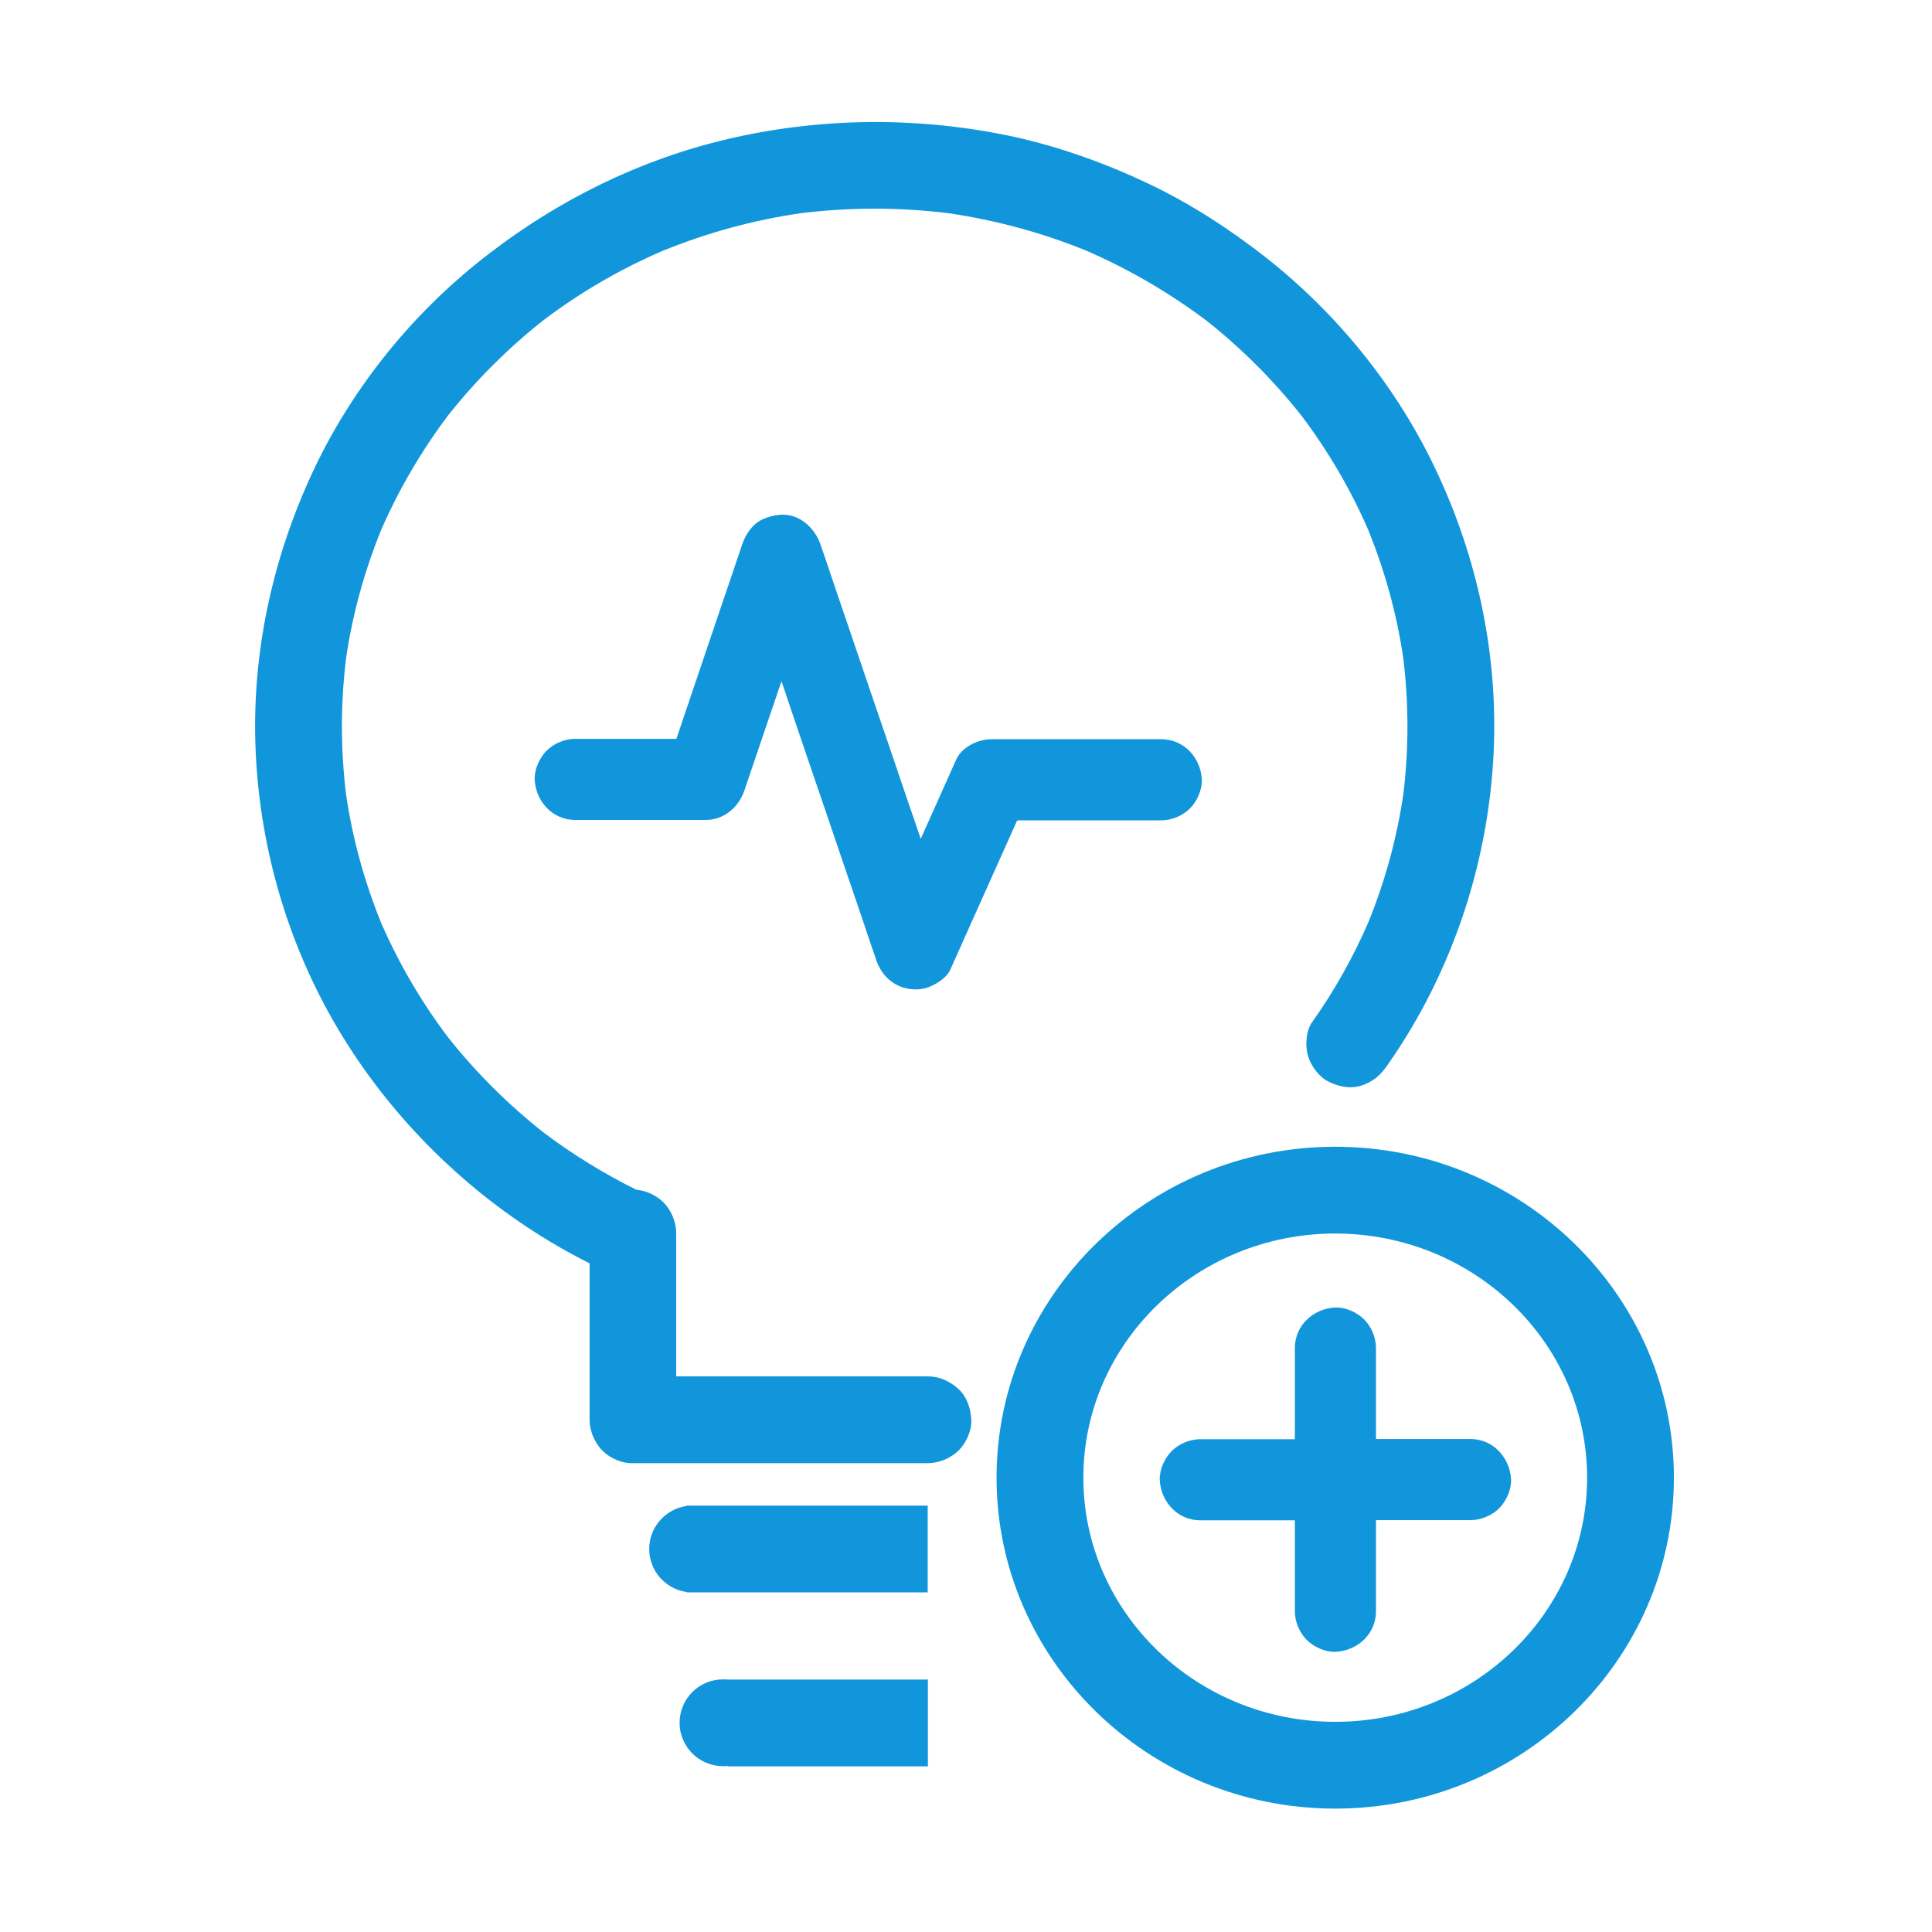
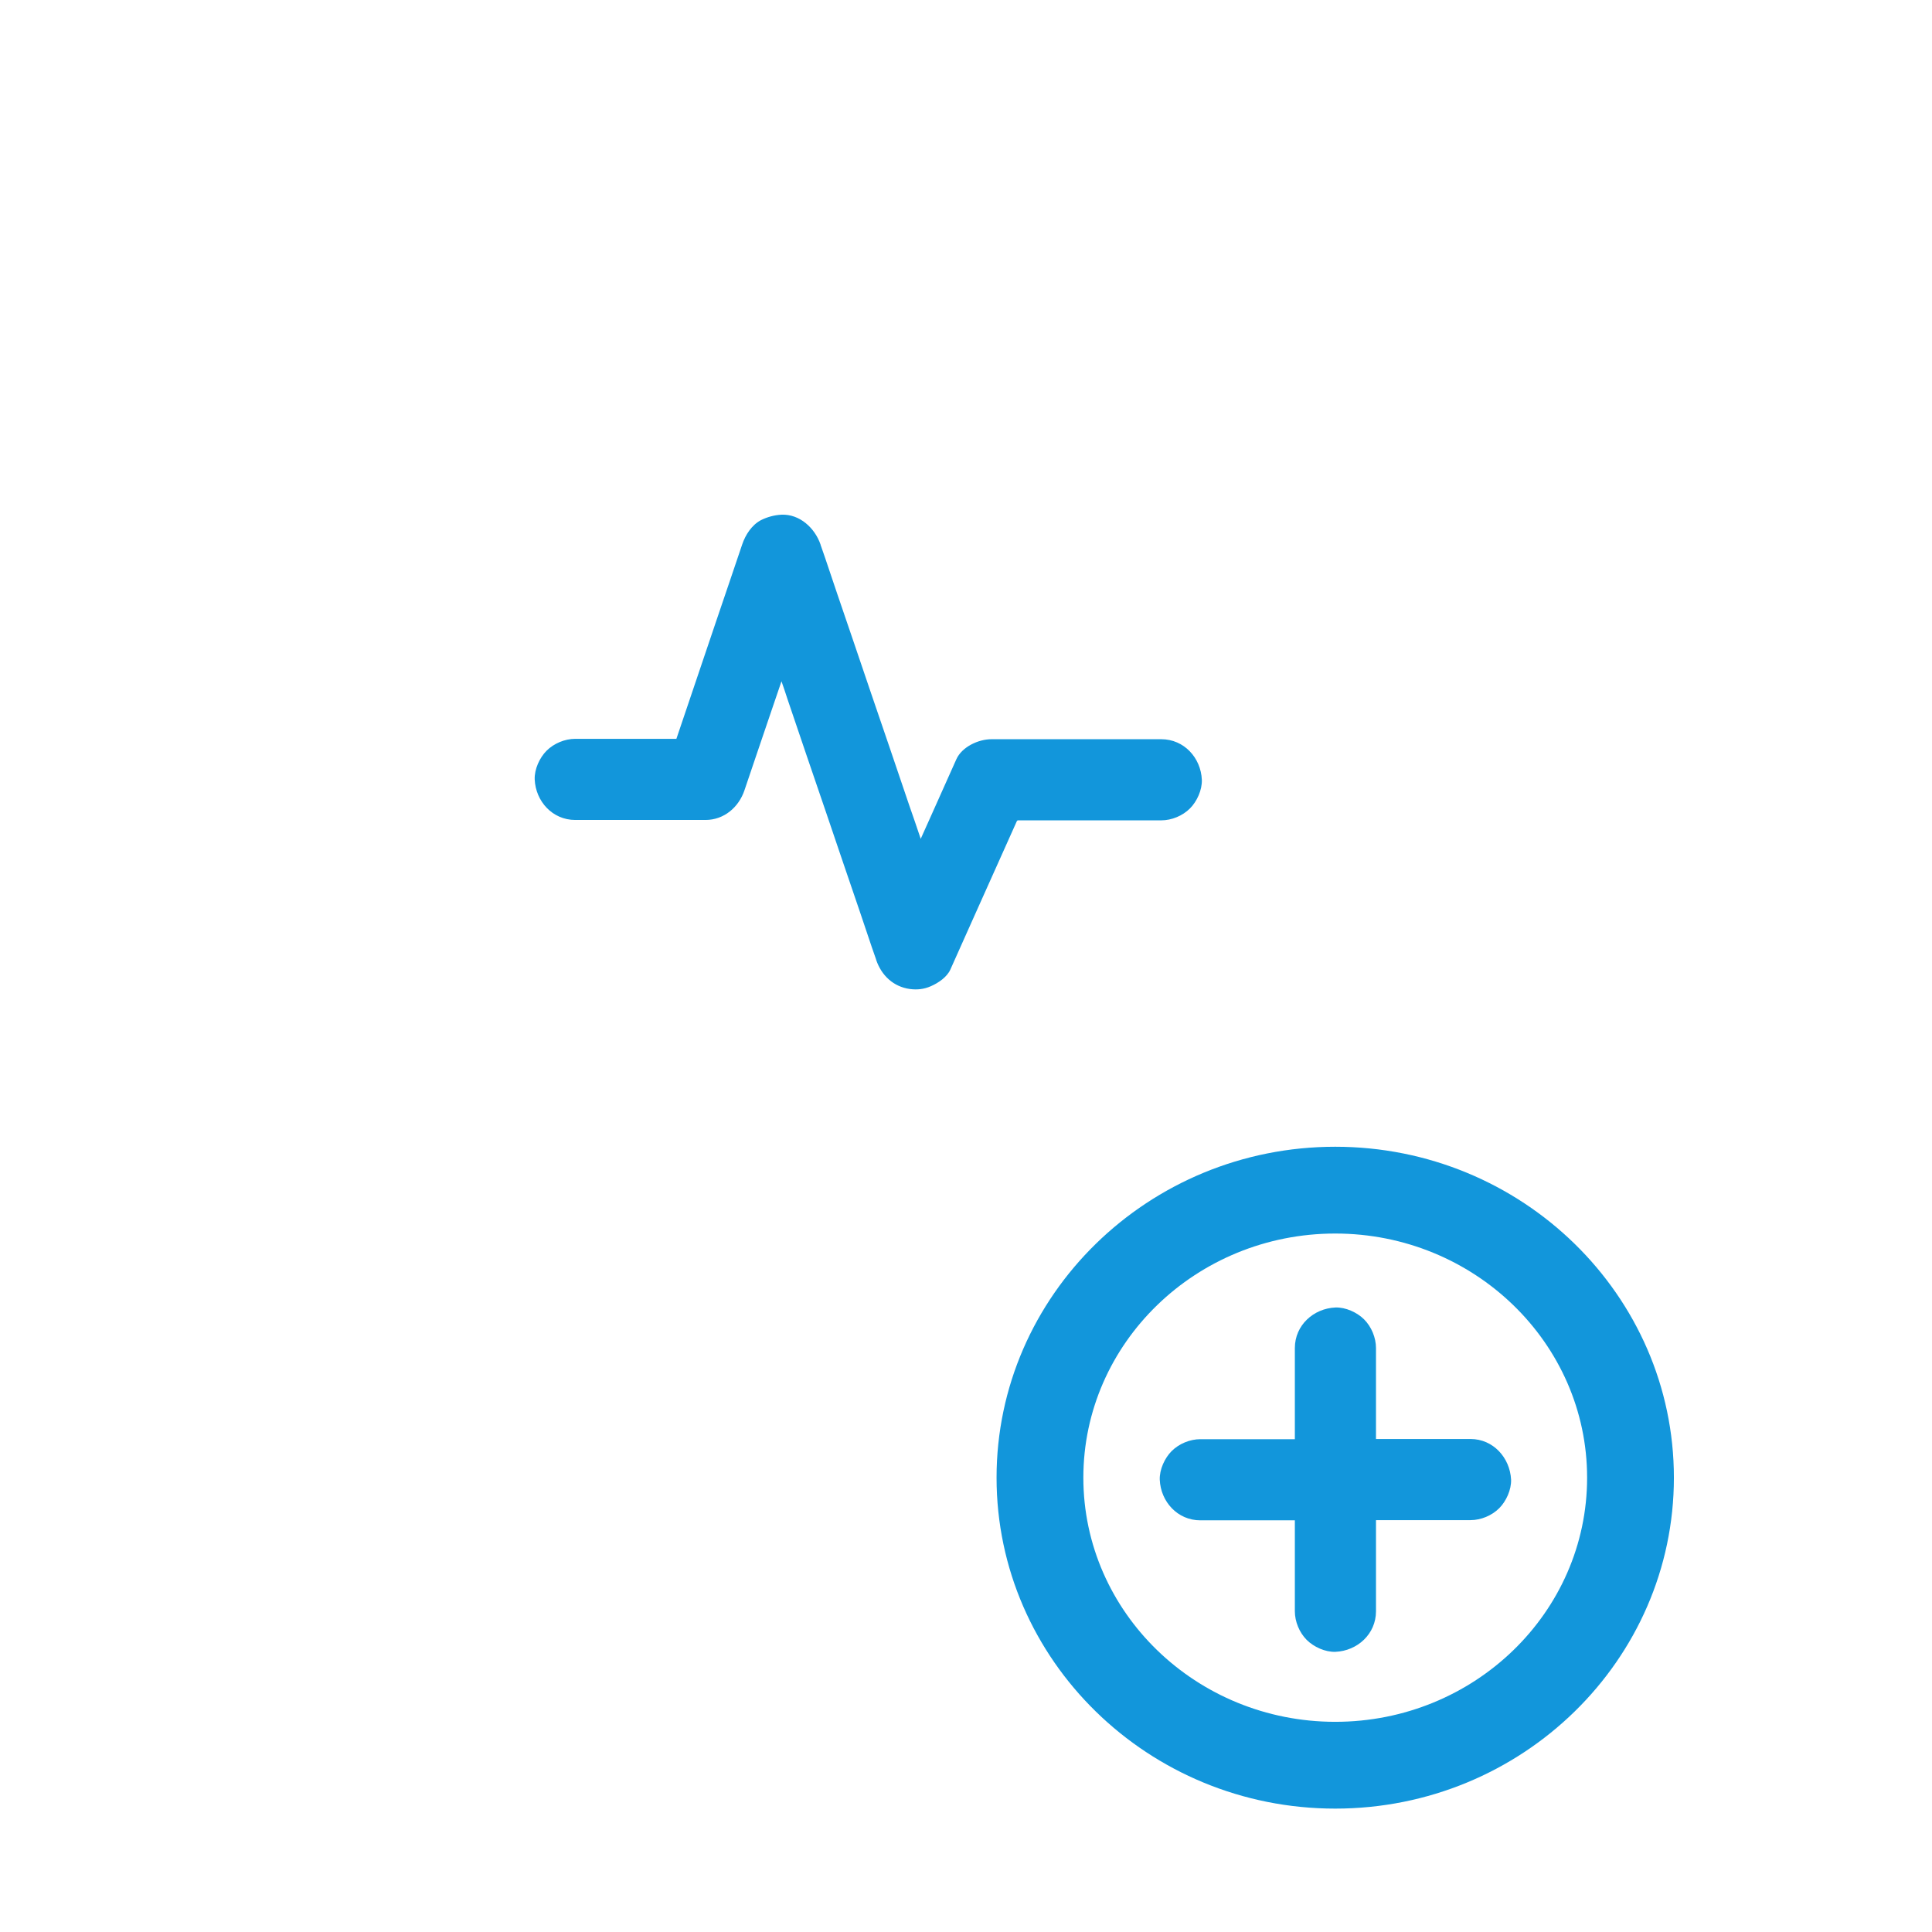
<svg xmlns="http://www.w3.org/2000/svg" t="1652628625214" class="icon" viewBox="0 0 1024 1024" version="1.1" p-id="5331" width="80" height="80">
  <defs>
    <style type="text/css">@font-face { font-family: feedback-iconfont; src: url("//at.alicdn.com/t/font_1031158_u69w8yhxdu.woff2?t=1630033759944") format("woff2"), url("//at.alicdn.com/t/font_1031158_u69w8yhxdu.woff?t=1630033759944") format("woff"), url("//at.alicdn.com/t/font_1031158_u69w8yhxdu.ttf?t=1630033759944") format("truetype"); }
</style>
  </defs>
  <path d="M779.4 762.7h-50.1v-48.2c0-5.5-2.4-11.3-6.3-15.2-3.7-3.7-9.8-6.5-15.2-6.3-11.6 0.5-21.5 9.4-21.5 21.5v48.3h-50.1c-5.5 0-11.3 2.4-15.2 6.3-3.7 3.7-6.5 9.8-6.3 15.2 0.5 11.6 9.4 21.5 21.5 21.5h50.1V854c0 5.5 2.4 11.3 6.3 15.2 3.7 3.7 9.8 6.5 15.2 6.3 11.6-0.5 21.5-9.4 21.5-21.5v-48.3h50.1c5.5 0 11.3-2.4 15.2-6.3 3.7-3.7 6.5-9.8 6.3-15.2-0.6-11.6-9.5-21.5-21.5-21.5z" p-id="5332" fill="#1296db" />
  <path d="M707.7 607.8c-99 0-179.5 78.7-179.5 175.4s80.5 175.4 179.5 175.4 179.5-78.7 179.5-175.4-80.5-175.4-179.5-175.4z m0 304.8c-73.6 0-133.5-58-133.5-129.4s59.9-129.4 133.5-129.4 133.5 58 133.5 129.4-59.8 129.4-133.5 129.4zM539.3 434.8h76.2c5.5 0 11.3-2.4 15.2-6.3 3.7-3.7 6.5-9.8 6.3-15.2-0.5-11.6-9.4-21.5-21.5-21.5h-90c-6.9 0-15.6 4-18.6 10.6-4.5 10.1-9.1 20.3-13.6 30.4-1.8 3.9-3.5 7.9-5.3 11.8-2-5.9-4-11.9-6.1-17.8-6.8-20.1-13.6-40.1-20.5-60.2-5.9-17.4-11.8-34.8-17.8-52.3-2.9-8.4-5.6-16.9-8.6-25.3 0-0.1-0.1-0.2-0.1-0.4-3-8.7-11-16.2-20.7-15.8-3.8 0.2-7.5 1.2-10.9 2.9-4.9 2.6-8.2 7.8-9.9 12.8-4.5 13.4-9.1 26.8-13.6 40.1l-21.3 63h-53.6c-5.5 0-11.3 2.4-15.2 6.3-3.7 3.7-6.5 9.8-6.3 15.2 0.5 11.6 9.4 21.5 21.5 21.5h69c9.9 0 17.7-6.8 20.7-15.8 4.5-13.4 9.1-26.8 13.6-40.1 2-5.9 4-11.8 6-17.6 1.1 3.2 2.2 6.3 3.2 9.5 6.8 20.1 13.6 40.1 20.5 60.2 5.9 17.4 11.8 34.8 17.8 52.3 2.9 8.4 5.6 16.9 8.6 25.3 0 0.1 0.1 0.2 0.1 0.4 2.8 8.2 9.1 14.2 17.9 15.4 3.9 0.5 7.5 0.1 11.1-1.5 3.9-1.7 8.5-4.8 10.3-8.8 4.5-10.1 9.1-20.3 13.6-30.4 7.2-16.1 14.5-32.3 21.7-48.4 0.2 0 0.3-0.1 0.3-0.3z" p-id="5333" fill="#1296db" />
-   <path d="M508 736.2c-4.5-4.1-10-6.7-16.3-6.7H358.4v-75.9c0-5.9-2.6-12.1-6.7-16.3-3.6-3.6-9.2-6.3-14.4-6.7-17.4-8.6-33.9-18.8-49.4-30.5-18.7-14.8-35.7-31.7-50.5-50.4-14.1-18.7-26-39-35.4-60.6-8.9-21.9-15.2-44.8-18.6-68.2-2.9-23.8-2.9-48 0-71.8 3.4-23.4 9.7-46.3 18.6-68.2 9.4-21.5 21.3-41.8 35.4-60.6 14.8-18.7 31.7-35.6 50.4-50.4 19.5-14.8 40.8-27.2 63.3-36.9 23.6-9.6 48.2-16.4 73.4-20 26-3.2 52.2-3.2 78.2 0 25.2 3.7 49.9 10.4 73.4 20 22.5 9.8 43.7 22.2 63.3 36.9 18.7 14.8 35.6 31.7 50.4 50.4 14.1 18.7 26.1 39.1 35.4 60.6 8.9 21.9 15.2 44.8 18.6 68.2 2.9 23.8 2.9 48 0 71.8-3.4 23.2-9.6 45.9-18.4 67.6-8.1 18.7-18.1 36.6-29.9 53.2-3.3 4.6-3.8 12.4-2.3 17.7 1.5 5.3 5.6 11.1 10.6 13.7 5.3 2.8 11.8 4.2 17.7 2.3 6-1.9 10.1-5.4 13.7-10.6 35.4-50.3 55.1-111.1 56.7-172.5 1.3-50.8-10.3-101.2-32.5-146.7-20.6-42.2-51.4-80-88.3-109-19.4-15.2-40-28.6-62.3-39.2-22.7-10.8-46.4-19.3-70.9-24.8-50.7-11-103.7-10.6-154.3 1.6-48.4 11.7-93.3 34.8-131.9 66.2-36.4 29.6-66.6 68-86.3 110.5-21.3 45.9-32.1 96.3-29.9 147 2.3 53.3 18 105.7 45.9 151.2 27.4 44.6 65.7 82.3 110.5 109.2 6.7 4 13.6 7.8 20.6 11.3v82.9c0 2.7 0.5 5.2 1.4 7.7v0.1c0 0.1 0.1 0.2 0.1 0.2 1.2 3.1 3 6 5.2 8.3 4 4 10.5 7 16.3 6.7h156.3c5.9 0 12.1-2.6 16.3-6.7 4-4 7-10.5 6.7-16.3-0.3-6-2.3-12.2-6.8-16.3z m-122.3 154c-0.8-0.1-1.6-0.1-2.5-0.1-12.7 0-23 10.3-23 23s10.3 23 23 23c0.8 0 1.7 0 2.5-0.1v0.2h106.1v-46H385.7zM367.1 798h-3.2v0.2c-11.2 1.6-19.8 11.2-19.8 22.8 0 11.6 8.6 21.2 19.8 22.8v0.2h127.8v-46H367.1z" p-id="5334" fill="#1296db" />
</svg>